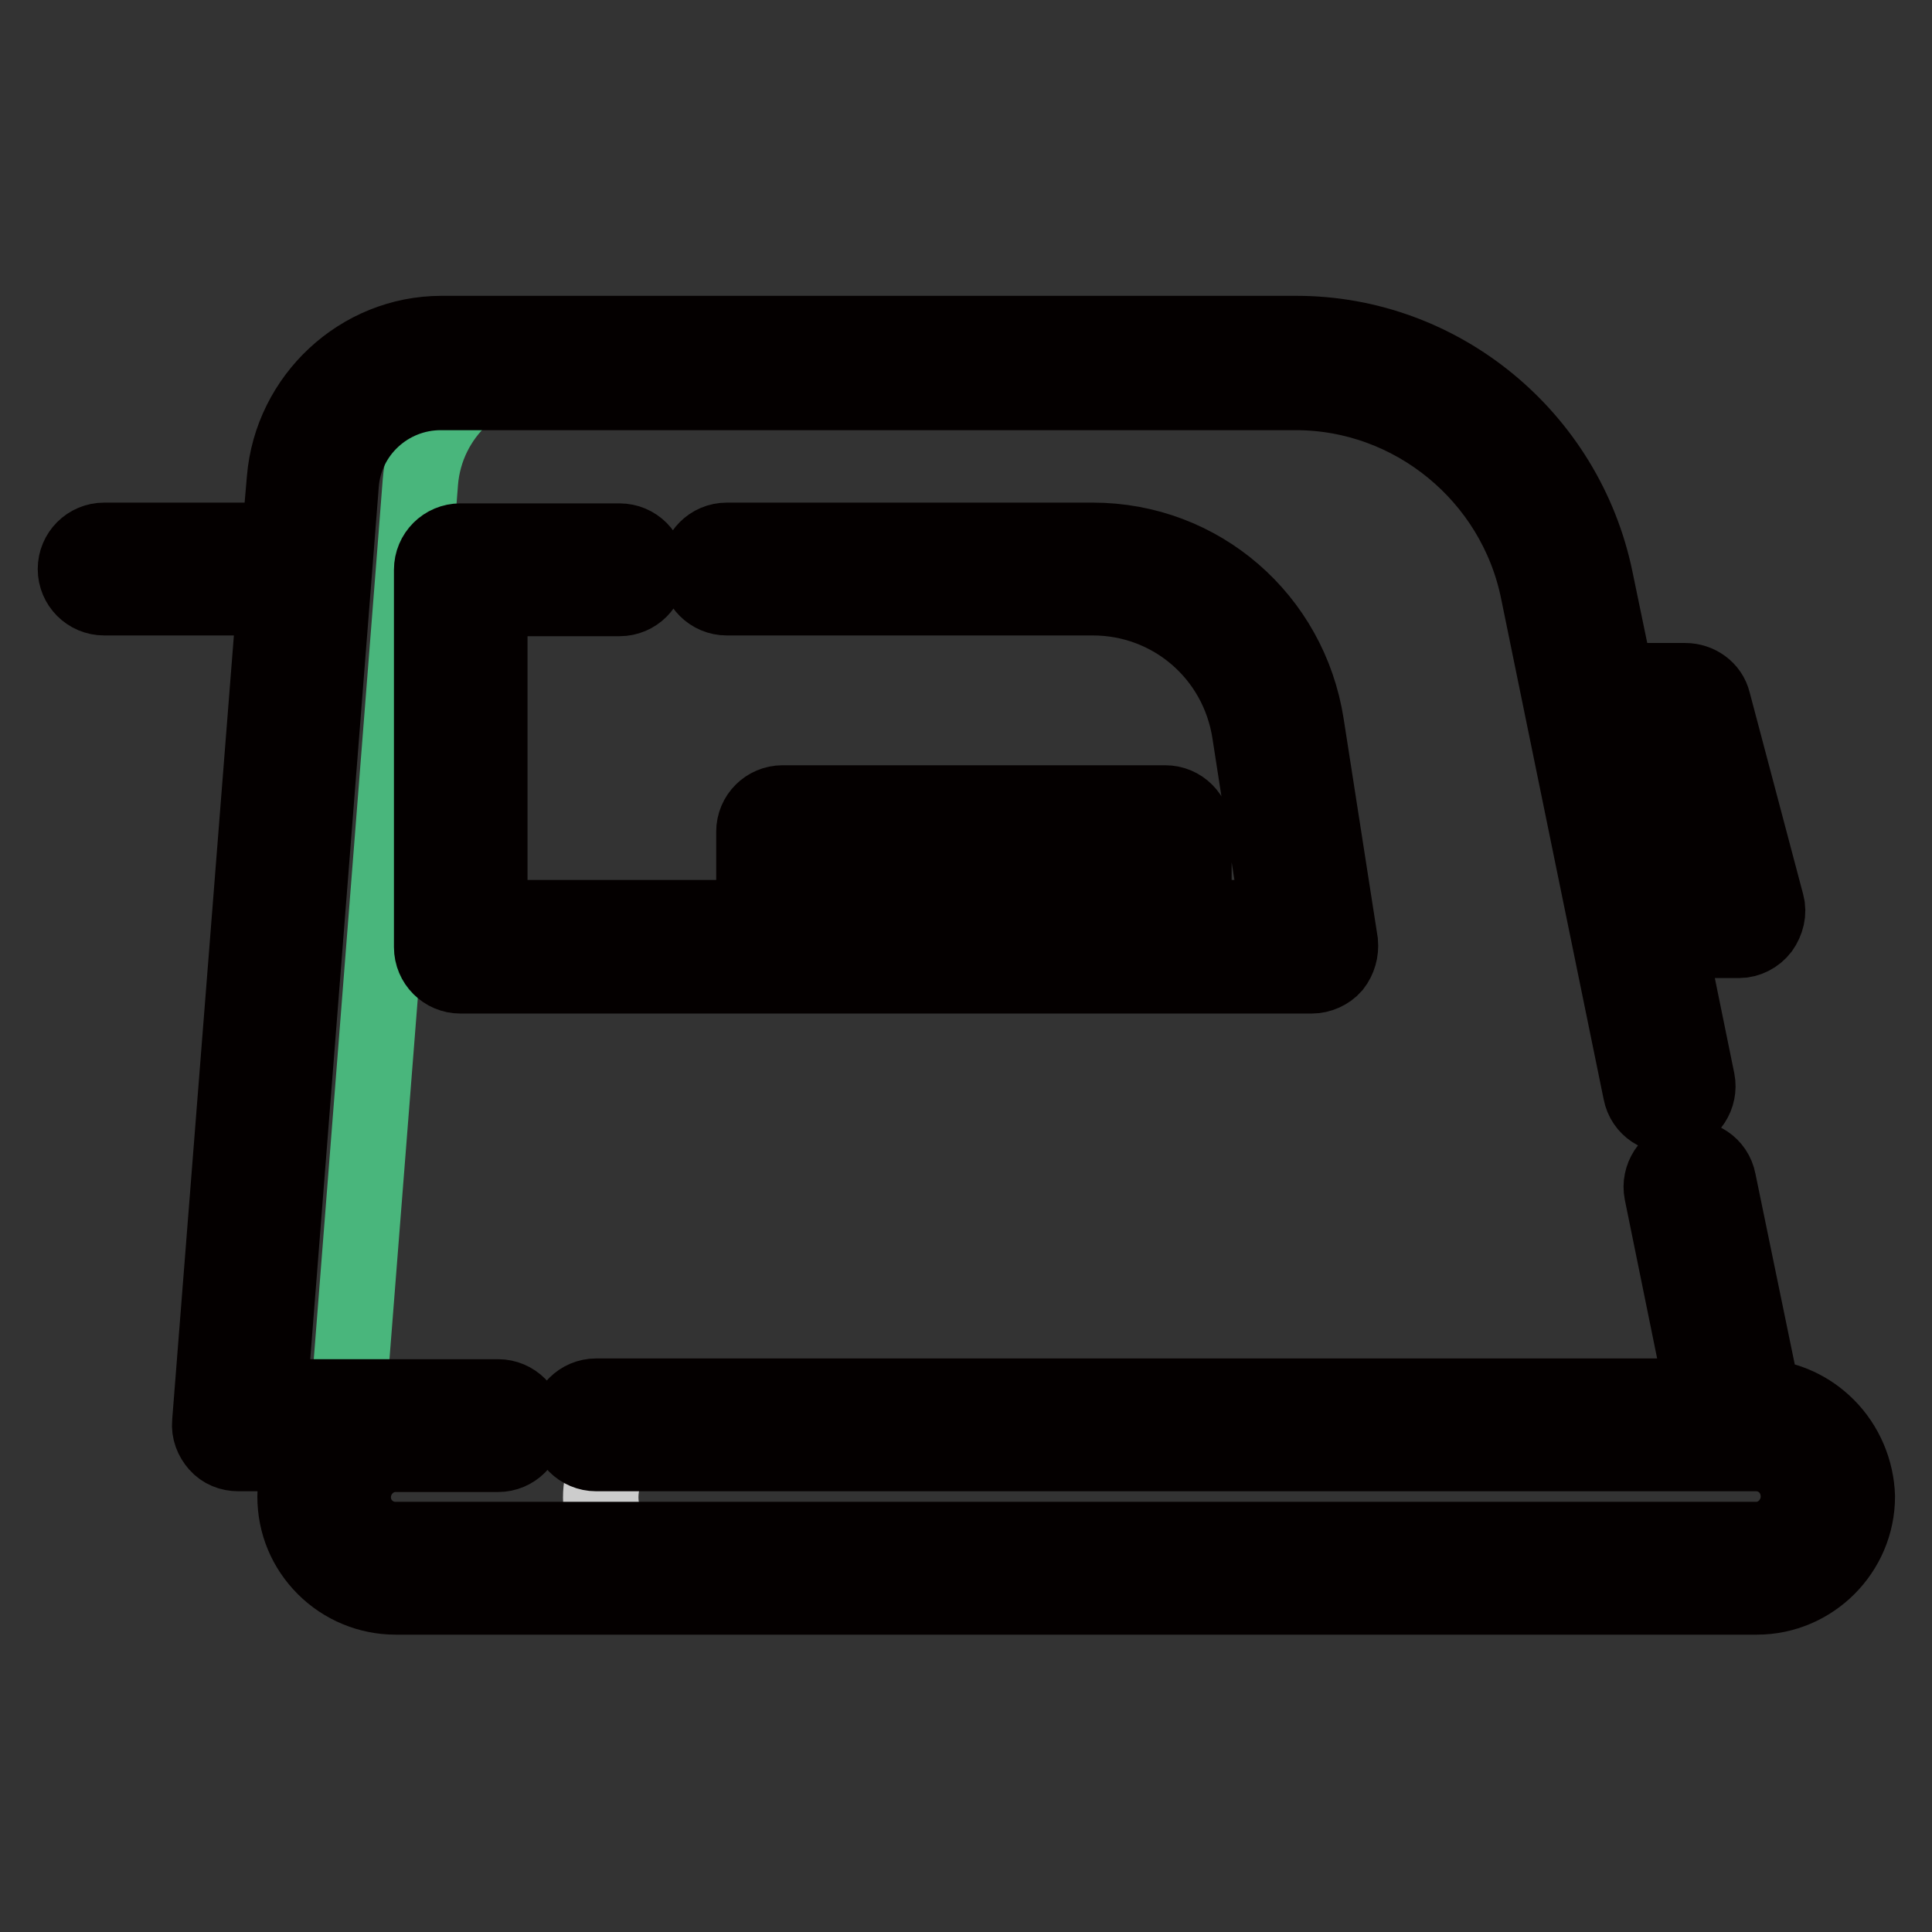
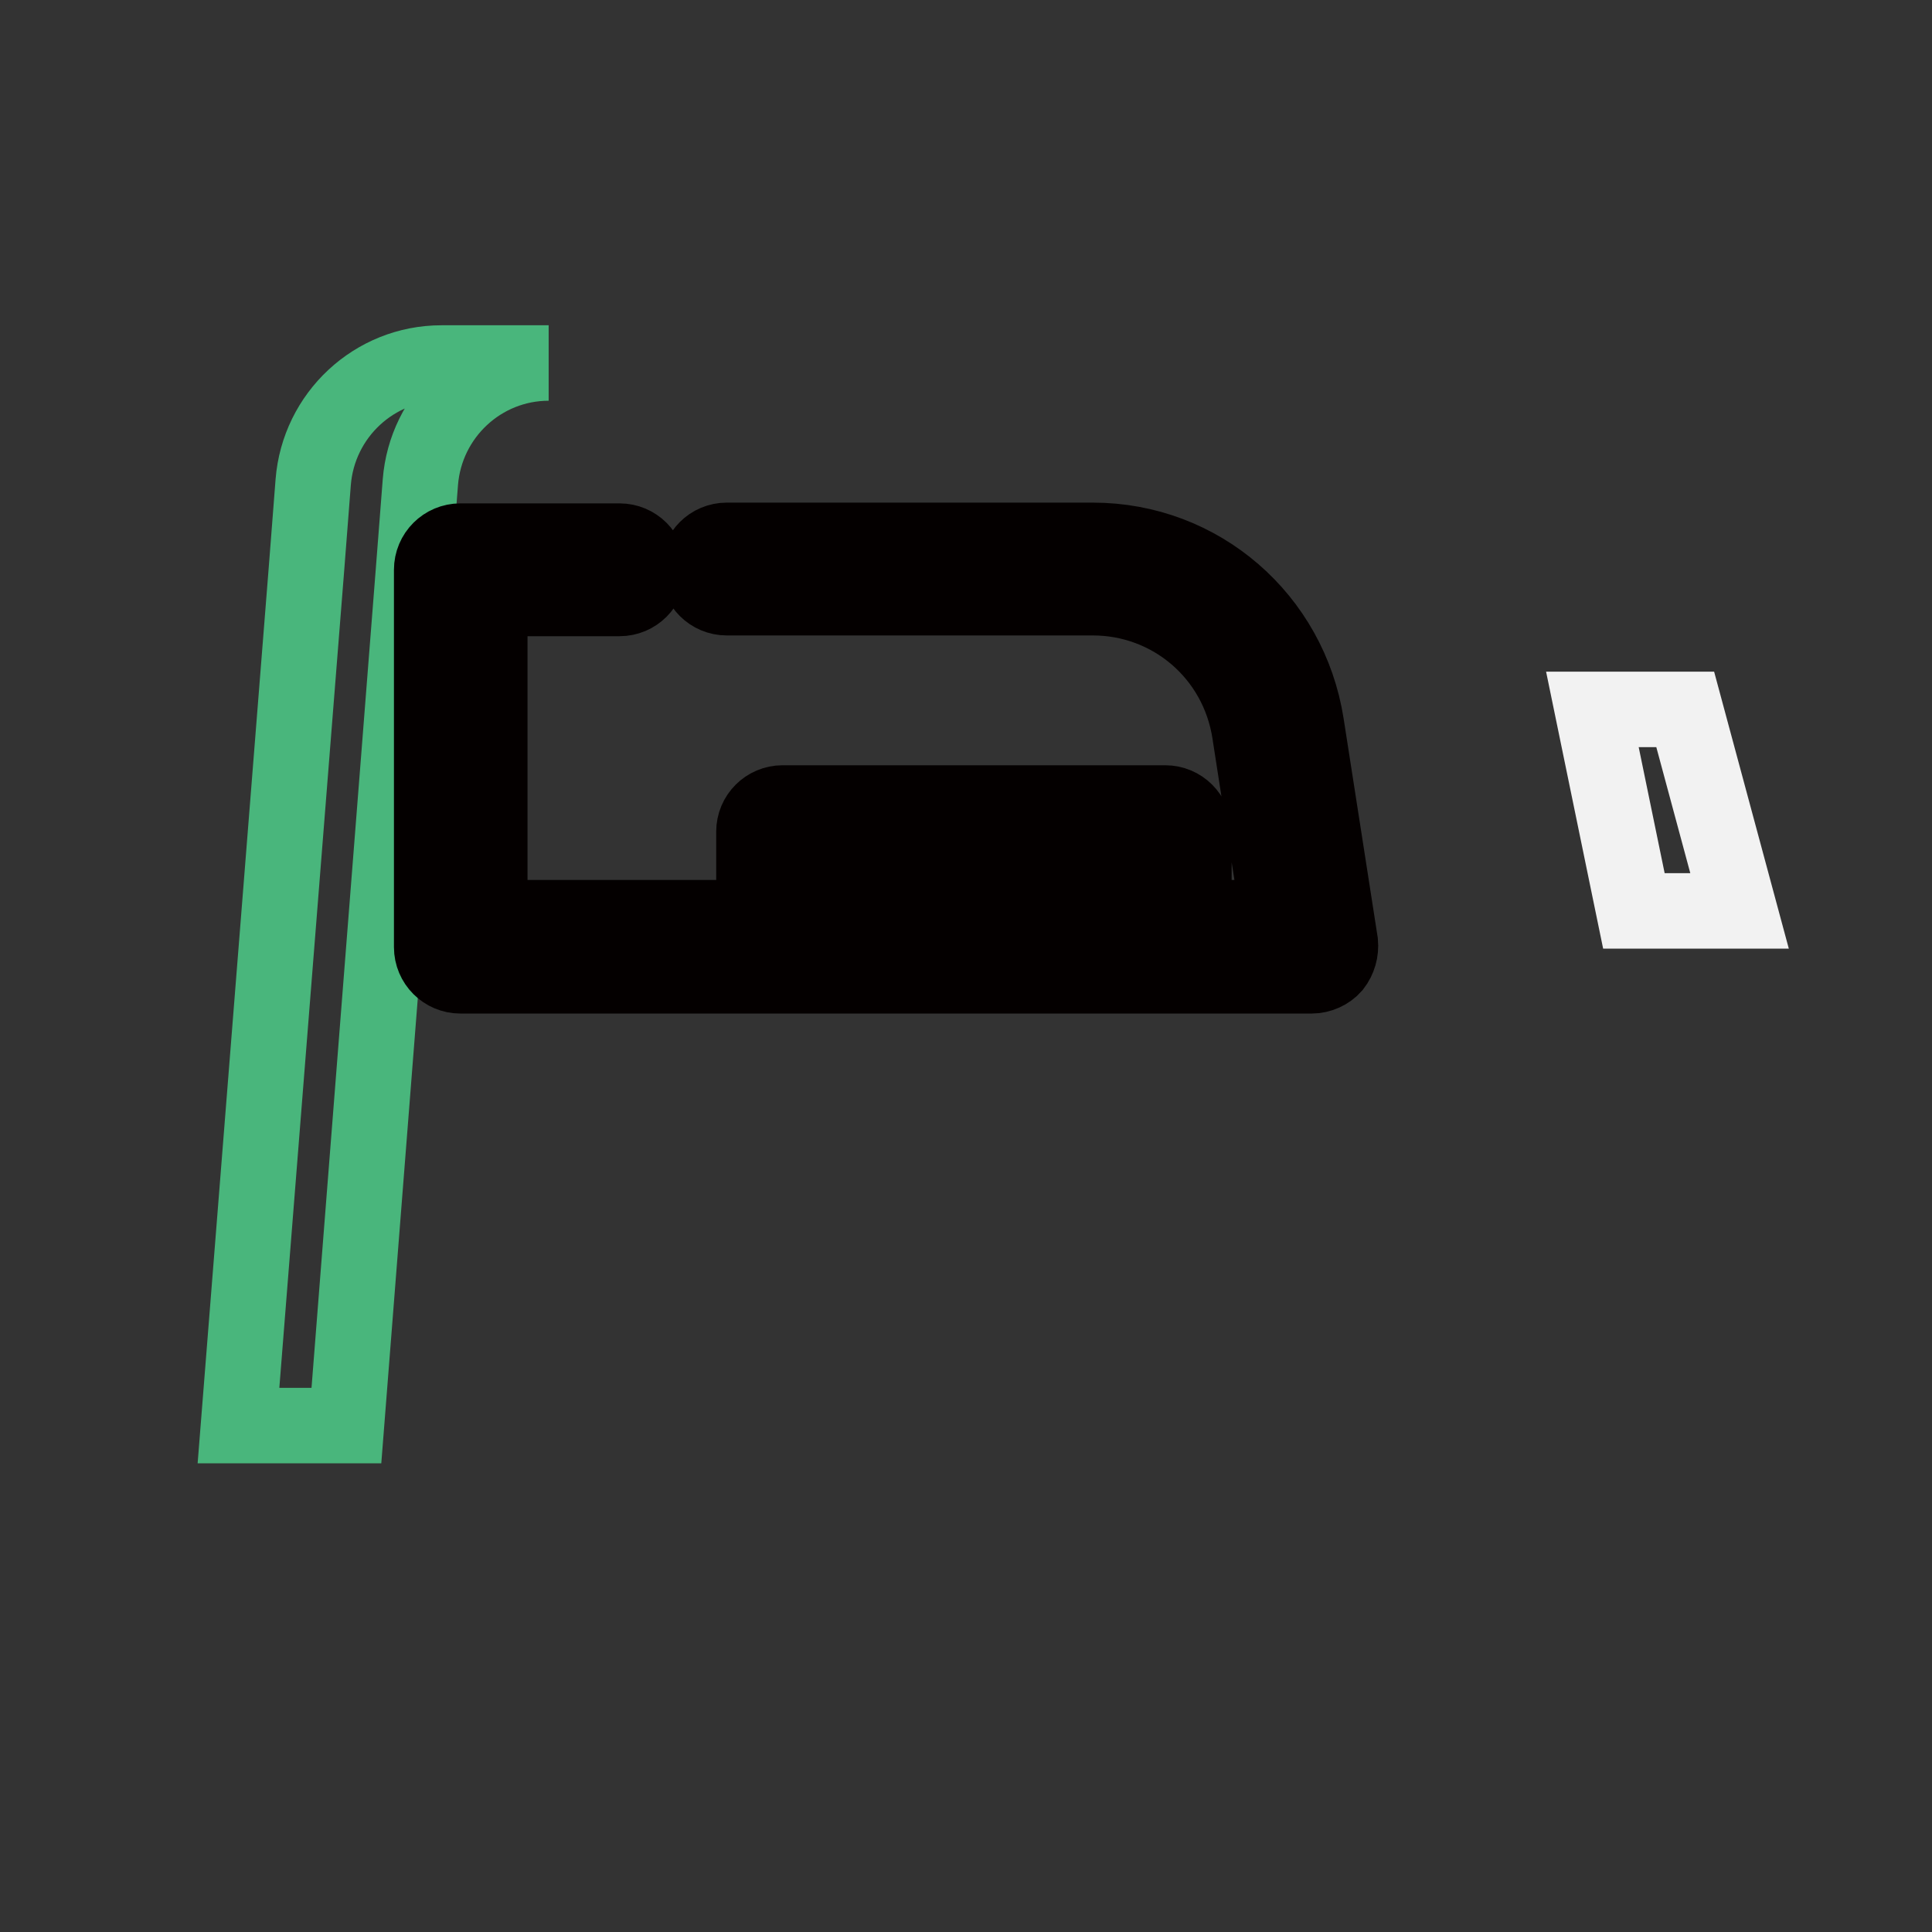
<svg xmlns="http://www.w3.org/2000/svg" version="1.1" x="0px" y="0px" viewBox="0 0 256 256" enable-background="new 0 0 256 256" xml:space="preserve">
  <rect x="0" y="0" width="256" height="256" fill="#333333" stroke="none" />
  <g>
    <path stroke-width="10" fill-opacity="0" stroke="#f2f2f2" d="M223.3,94l7.2,26.7h-14L211,94H223.3z" />
    <path stroke-width="10" fill-opacity="0" stroke="#b4b3b3" d="M103.7,110.3h50.7v15.2h-50.7V110.3z" />
    <path stroke-width="10" fill-opacity="0" stroke="#999999" d="M103.7,110.3h21.7v15.2h-21.7V110.3z" />
-     <path stroke-width="10" fill-opacity="0" stroke="#f2f2f2" d="M239.4,191.7c1.7,1.7,2.8,4.1,2.8,6.7c0,5.2-4.2,9.5-9.4,9.5l0,0H52.4c-2.6,0-5-1.1-6.7-2.8 c-1.7-1.7-2.8-4.1-2.8-6.7c0-5.2,4.2-9.5,9.4-9.5c0,0,0,0,0,0h180.4C235.3,188.9,237.7,190,239.4,191.7z" />
-     <path stroke-width="10" fill-opacity="0" stroke="#cccccc" d="M79.6,198.4c0-5.2,4.2-9.5,9.4-9.5c0,0,0,0,0,0H52.4c-5.2,0-9.5,4.3-9.4,9.5c0,0,0,0,0,0 c0,2.6,1.1,5,2.8,6.7c1.7,1.7,4.1,2.8,6.7,2.8h36.7c-2.5,0-4.9-1-6.7-2.8C80.6,203.3,79.6,200.9,79.6,198.4z" />
-     <path stroke-width="10" fill-opacity="0" stroke="#63bc8b" d="M216.5,120.7L211,94l-3.4-16.5c-3.5-17.1-18.5-29.4-35.9-29.4H58.5c-8.9,0-16.3,6.9-17,15.8l-0.9,11.6 l-9,113.4h198.9L216.5,120.7L216.5,120.7z M61,125.5v-50h83.8c0.9,0,1.8,0,2.6,0.1c11.1,1.2,20.2,9.7,21.9,21l4.5,28.9H61z" />
    <path stroke-width="10" fill-opacity="0" stroke="#49b67c" d="M55.7,63.9c0.7-8.9,8.1-15.8,17-15.8H58.5c-8.9,0-16.3,6.9-17,15.8l-0.9,11.6l-9,113.4h14.3l8.9-113.4 L55.7,63.9z" />
-     <path stroke-width="10" fill-opacity="0" stroke="#040000" d="M242.1,189c-2.3-2.3-5.3-3.7-8.5-3.9l-5.9-28.6c-0.4-2.1-2.4-3.4-4.5-3c0,0,0,0,0,0c-2.1,0.4-3.4,2.5-3,4.5 l5.5,27H79c-2.1,0-3.8,1.7-3.8,3.8s1.7,3.8,3.8,3.8h153.7c3.1,0,5.6,2.5,5.6,5.7c0,3.1-2.5,5.7-5.6,5.7H52.4 c-3.1,0-5.6-2.5-5.6-5.6c0,0,0,0,0,0c0-3.1,2.5-5.7,5.6-5.7H66c2.1,0,3.8-1.7,3.8-3.8c0-2.1-1.7-3.8-3.8-3.8H35.7l9.5-120.9 c0.5-6.9,6.3-12.2,13.2-12.2h113.3c15.5,0,29,11.1,32.1,26.3l13.6,66.4c0.4,2.1,2.4,3.4,4.5,3c2.1-0.4,3.4-2.5,3-4.5l-3.8-18.6h9.3 c1.2,0,2.3-0.6,3-1.5c0.7-1,1-2.2,0.7-3.3L227,93c-0.4-1.7-2-2.8-3.7-2.8h-9.1l-2.8-13.5c-3.9-18.8-20.5-32.5-39.6-32.5H58.5 c-10.8,0-19.9,8.5-20.8,19.3L37,71.6H13.8c-2.1,0-3.8,1.7-3.8,3.8c0,2.1,1.7,3.8,3.8,3.8h22.6l-8.6,109.3c-0.1,1.1,0.3,2.1,1,2.9 c0.7,0.8,1.7,1.2,2.8,1.2h8.8c-0.8,1.8-1.3,3.7-1.3,5.7c0,3.6,1.4,6.9,3.9,9.4c2.5,2.5,5.9,3.9,9.4,3.9h180.4 c7.3,0,13.3-6,13.3-13.3C246,194.9,244.6,191.5,242.1,189z M220.4,97.9l5.1,19h-5.9l-3.9-19H220.4z" />
    <path stroke-width="10" fill-opacity="0" stroke="#040000" d="M82.1,79.3c2.1,0,3.8-1.7,3.8-3.8c0-2.1-1.7-3.8-3.8-3.8H61c-2.1,0-3.8,1.7-3.8,3.8v50 c0,2.1,1.7,3.8,3.8,3.8h112.8c1.1,0,2.2-0.5,2.9-1.3c0.7-0.9,1-2,0.9-3.1L173.1,96c-2.2-14.1-14.1-24.4-28.3-24.4H96.3 c-2.1,0-3.8,1.7-3.8,3.8c0,2.1,1.7,3.8,3.8,3.8h48.5c10.4,0,19.2,7.5,20.8,17.9l3.8,24.5h-11.2v-11.4c0-2.1-1.7-3.8-3.8-3.8h-50.7 c-2.1,0-3.8,1.7-3.8,3.8v11.4h-35V79.3H82.1z M107.5,114.1h43v7.5h-43V114.1z" />
  </g>
</svg>